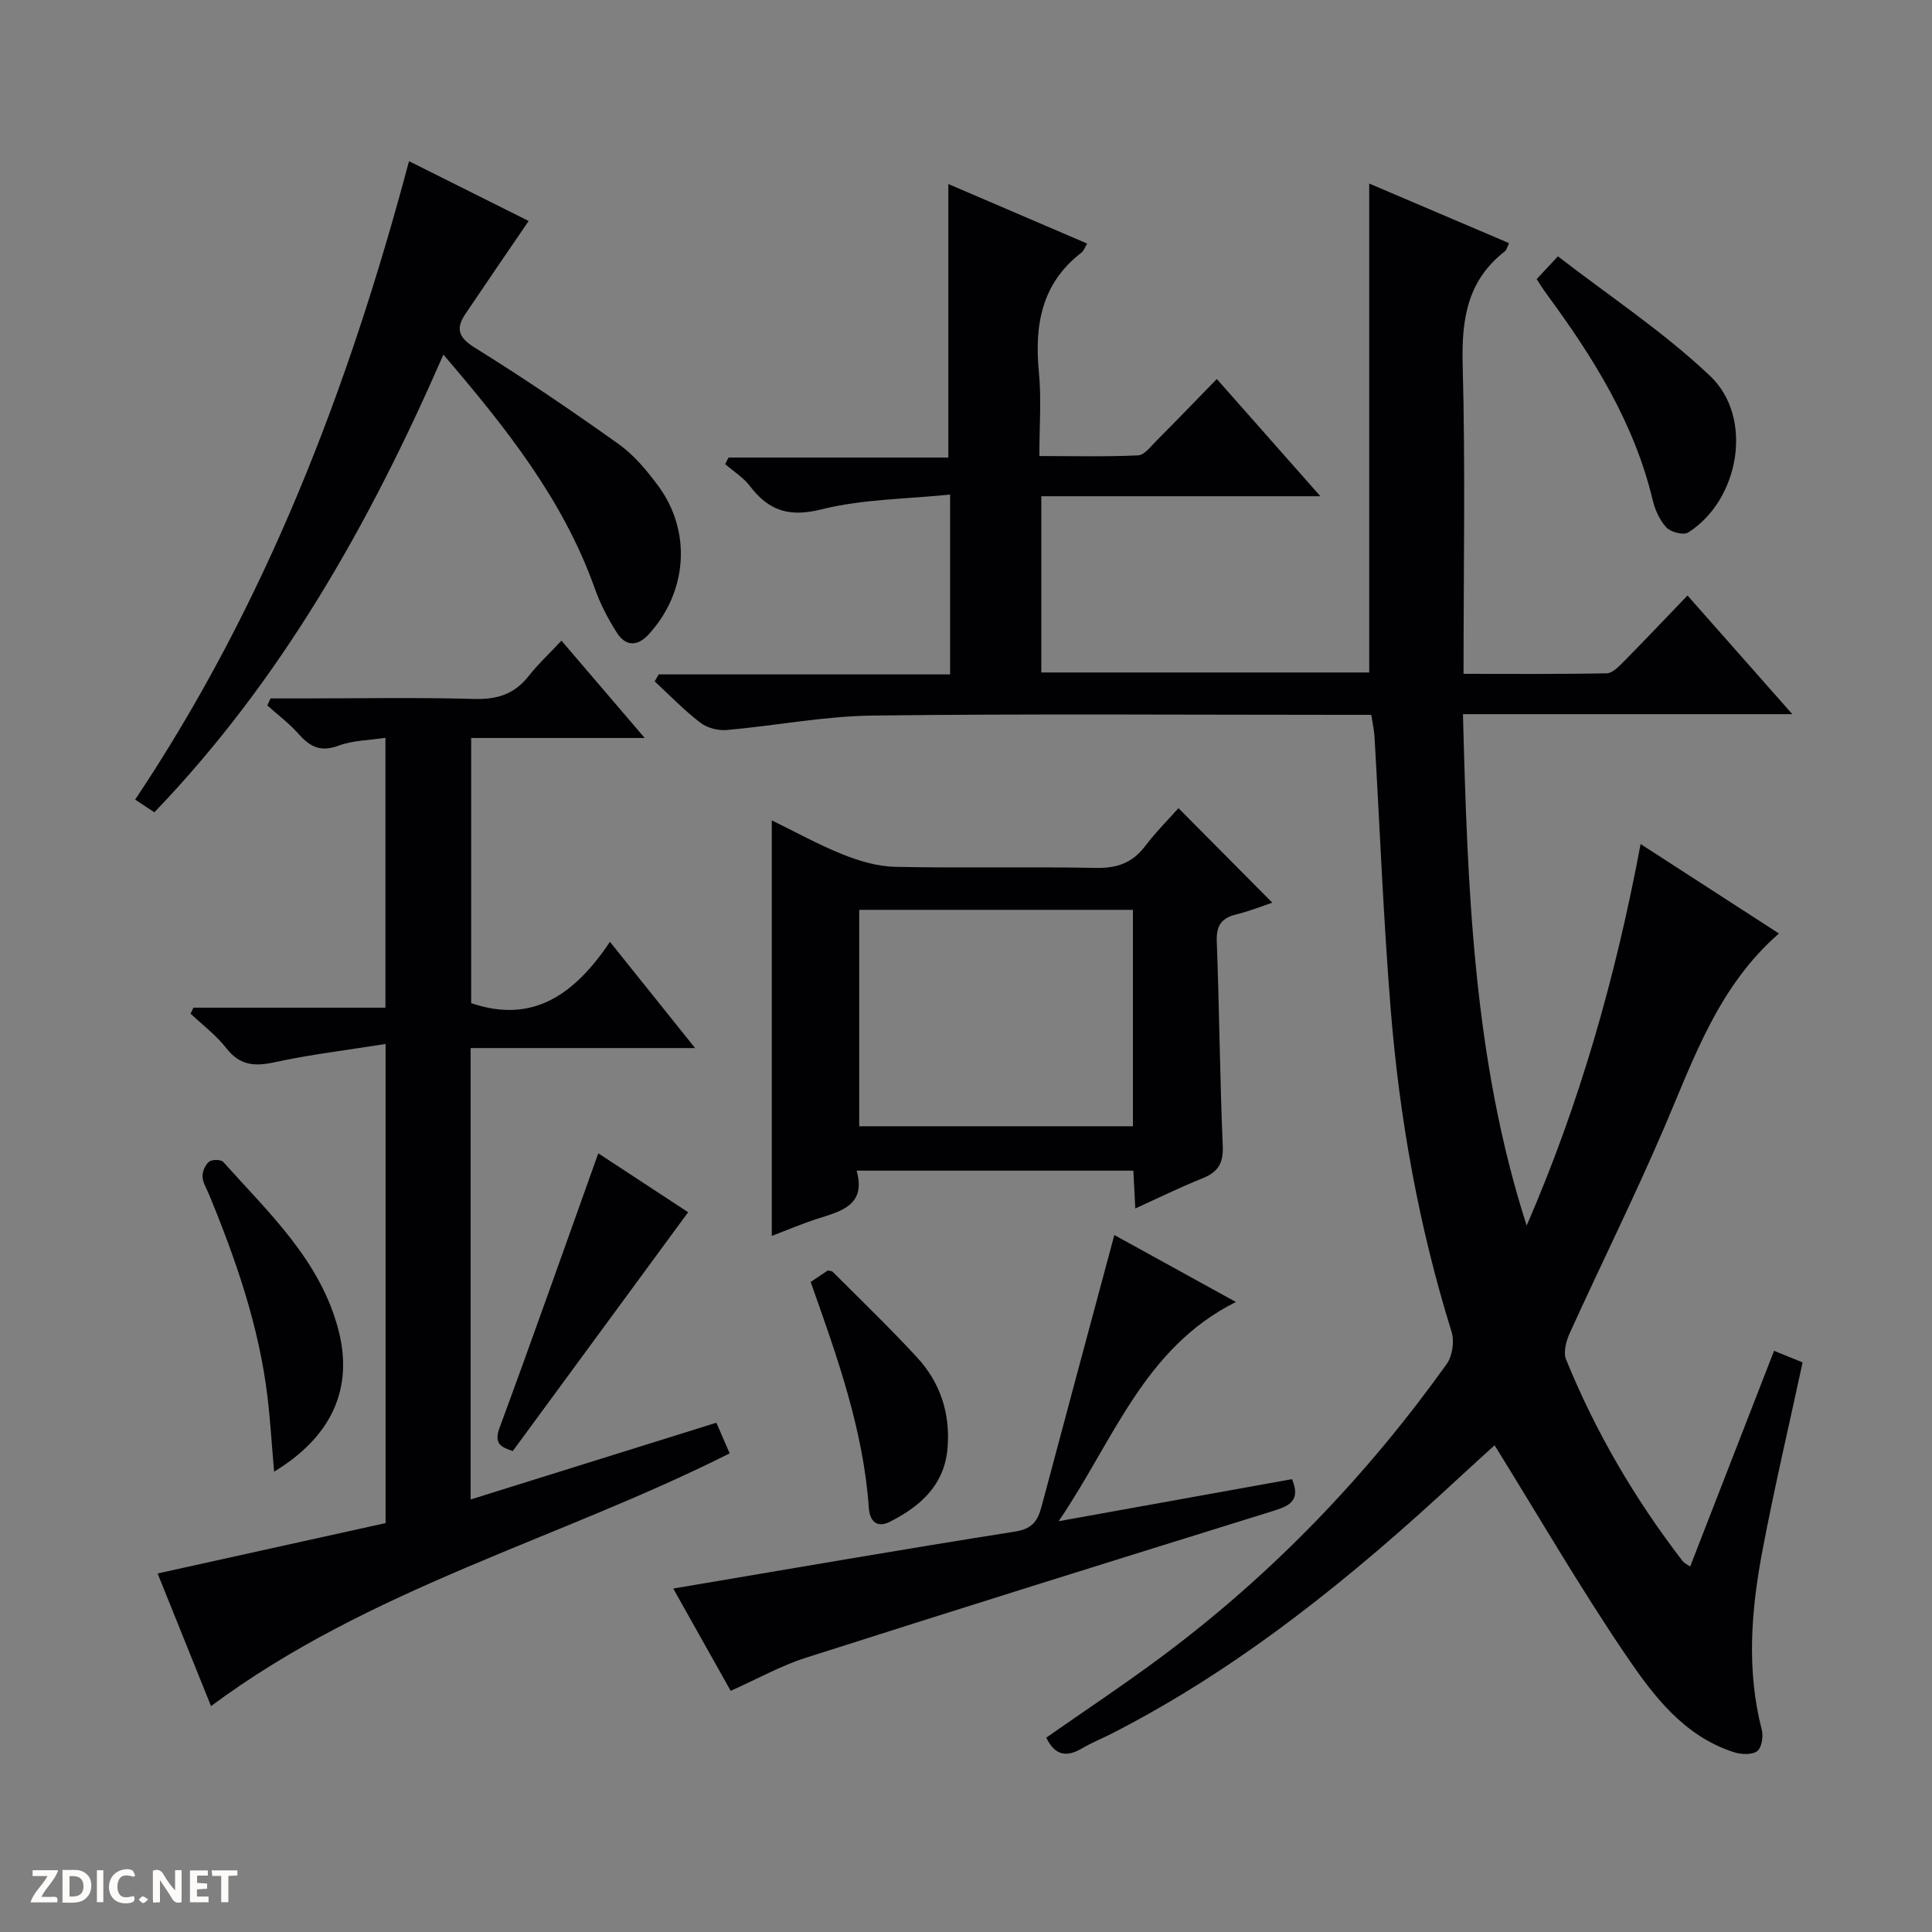
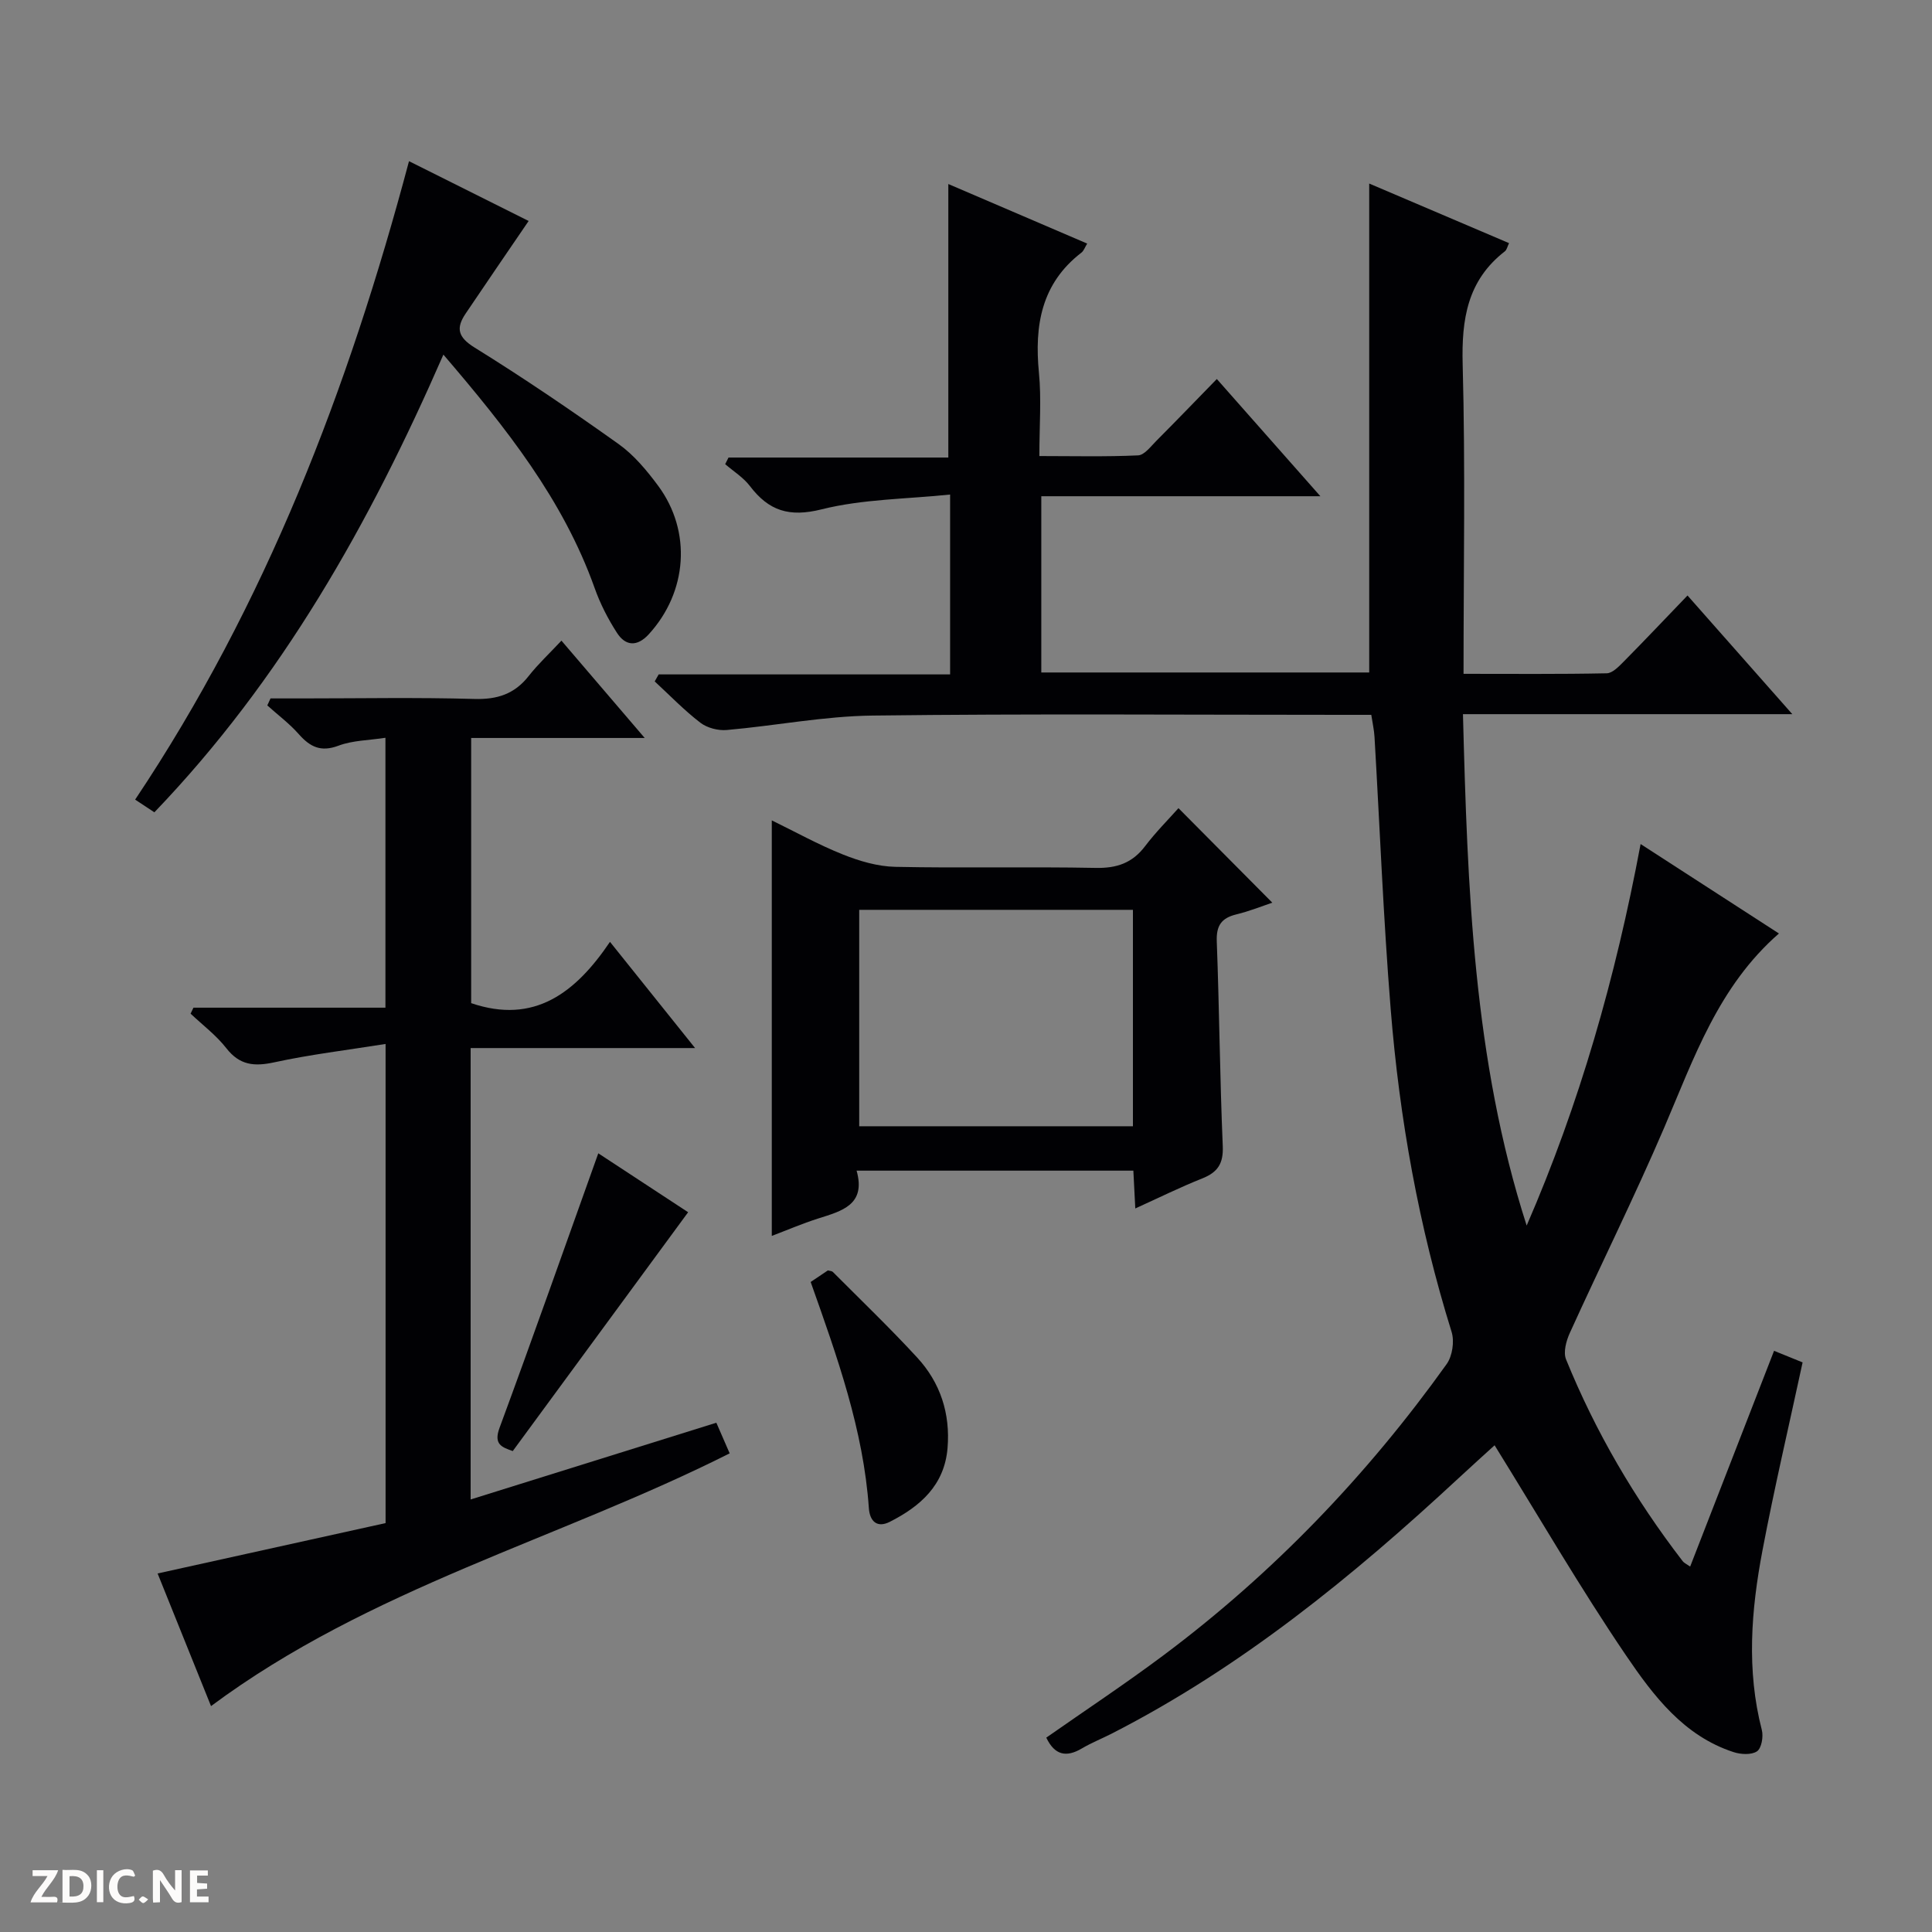
<svg xmlns="http://www.w3.org/2000/svg" enable-background="new 0 0 400 400" viewBox="0 0 400 400">
  <rect x="0" y="0" width="400" height="400" fill="#808080" stroke="none" />
  <path d="m37.59 393.81c-.92.31-1.52.05-2-.78-.7-1.2-1.52-2.34-2.47-3.78v4.59c-.55.03-.95.05-1.41.07-.03-.37-.06-.64-.06-.91 0-1.91 0-3.81 0-5.7 1.13-.41 1.77-.03 2.29.91.62 1.11 1.38 2.14 2.31 3.19v-4.2h1.35v6.61z" fill="#fcfbfa" />
  <path d="m12.94 393.88v-6.75c1.9.19 3.93-.54 5.37 1.29.8 1.01.78 2.88.03 3.97-1.37 1.97-3.4 1.51-6.4 1.49m2.45-1.22c2.04.12 2.92-.58 2.89-2.21-.03-1.51-.98-2.19-2.89-2z" fill="#fcfbfa" />
  <path d="m11.81 393.87h-5.49c.68-2.18 2.47-3.48 3.51-5.45h-3.08v-1.21h5.29c-.71 2.13-2.44 3.48-3.47 5.51.86 0 1.63.04 2.39-.01.79-.05 1.14.21.85 1.16" fill="#fcfbfa" />
  <path d="m39.33 393.86v-6.61h3.7v1.07h-2.22v1.52c.68.04 1.34.09 2.07.13v1.07c-.72.05-1.38.09-2.1.14v1.48h2.4v1.19h-3.85z" fill="#fcfbfa" />
  <path d="m27.71 388.56c-1.15-.3-2.46-.61-3.1.64-.37.73-.41 1.93-.06 2.67.63 1.35 1.99.93 3.17.68.35.94-.01 1.32-.93 1.46-1.62.25-3.05-.27-3.76-1.48-.73-1.24-.6-3.03.31-4.17.88-1.11 2.71-1.7 4-1.16.32.13.44.74.65 1.12-.1.08-.19.16-.28.24" fill="#fcfbfa" />
-   <path d="m49.15 387.24v1.07c-.59.02-1.17.05-1.87.08v5.44h-1.48v-5.44h-1.85c-.05-.4-.08-.73-.13-1.15z" fill="#fcfbfa" />
  <path d="m20.06 387.21h1.33v6.62h-1.33z" fill="#fcfbfa" />
  <path d="m30.68 393.25c-.39.38-.8.79-1.05.76-.32-.05-.6-.45-.9-.7.26-.24.51-.64.8-.67.29-.04.62.3 1.15.61" fill="#fcfbfa" />
  <g fill="#010104">
    <path d="m349.93 324.34c5.81-14.94 11.55-29.71 17.37-44.67 2.45.99 4.42 1.79 5.91 2.4-2.83 13.14-5.86 26.01-8.32 38.99-2.33 12.31-3.33 24.71-.12 37.12.35 1.37-.06 3.77-1 4.41-1.15.78-3.36.66-4.87.16-10.32-3.36-16.6-11.7-22.24-20-9.5-13.99-18-28.66-27.22-43.52-2.03 1.85-4.77 4.31-7.48 6.83-21.91 20.33-44.95 39.13-71.74 52.84-2.07 1.06-4.25 1.92-6.24 3.1-3.22 1.9-5.61 1.41-7.36-2.24 8.08-5.66 16.35-11.13 24.28-17.06 22.72-16.99 42.14-37.25 58.62-60.29 1.18-1.66 1.63-4.69 1.02-6.65-6.8-21.83-10.8-44.19-12.62-66.91-1.51-18.72-2.24-37.5-3.34-56.25-.08-1.44-.41-2.87-.67-4.6-2.13 0-3.94 0-5.75 0-32.5 0-65-.25-97.5.15-10.07.12-20.11 2.11-30.19 2.99-1.79.16-4.06-.43-5.47-1.51-3.36-2.58-6.33-5.67-9.45-8.55.27-.48.54-.97.82-1.45h60.34c0-12.41 0-24.17 0-37.24-9.02.94-18.08.93-26.59 3.06-6.73 1.69-10.95.31-14.86-4.82-1.36-1.78-3.39-3.04-5.12-4.53.23-.46.46-.91.69-1.37h45.51c0-19.22 0-37.75 0-56.63 9.5 4.08 19.04 8.17 28.75 12.33-.49.8-.71 1.51-1.2 1.88-8.31 6.4-9.74 15.09-8.79 24.86.53 5.44.09 10.97.09 17.25 6.98 0 13.72.17 20.44-.14 1.31-.06 2.64-1.87 3.8-3.03 4.09-4.1 8.11-8.28 12.5-12.78 7.27 8.23 14.06 15.91 21.44 24.27-19.64 0-38.51 0-57.78 0v36.49h67.89c0-33.67 0-67.22 0-101.23 9.54 4.06 19.12 8.15 28.95 12.34-.33.66-.45 1.37-.87 1.7-7.76 6.02-8.98 14.05-8.73 23.4.57 21.14.18 42.3.18 64.07 10.07 0 19.86.09 29.64-.11 1.21-.02 2.54-1.44 3.56-2.46 4.33-4.38 8.56-8.86 13.17-13.65 7.3 8.27 14.16 16.04 21.7 24.57-23.18 0-45.25 0-68.19 0 .95 36 2.12 71.49 13.19 105.88 10.93-25.17 18.38-51.22 23.59-78.99 9.78 6.32 19.01 12.29 28.64 18.52-12.54 10.94-17.59 25.8-23.73 40.14-6.15 14.35-13.11 28.35-19.57 42.57-.74 1.63-1.38 3.97-.78 5.46 6.11 15.03 14.25 28.92 24.15 41.78.26.36.76.57 1.55 1.12z" />
    <path d="m79.83 216.14c-8.1 1.29-15.64 2.19-23.03 3.8-4.15.9-7.17.63-9.94-2.92-2.09-2.68-4.9-4.79-7.4-7.15.2-.41.39-.83.59-1.24h39.75c0-18.78 0-36.89 0-55.88-3.43.53-6.79.53-9.73 1.64-3.66 1.37-5.87.25-8.21-2.39-1.93-2.19-4.33-3.98-6.52-5.95.22-.48.45-.96.67-1.45h6.69c11.83 0 23.67-.23 35.49.11 4.74.14 8.32-1 11.26-4.74 1.95-2.48 4.28-4.65 6.79-7.33 5.76 6.74 11.19 13.08 17.24 20.15-12.45 0-24 0-35.93 0v54.9c13.07 4.45 21.61-2.14 28.74-12.69 6.04 7.54 11.49 14.34 17.62 21.99-16.12 0-31.17 0-46.47 0v93.46c17.13-5.35 33.86-10.58 50.87-15.89.95 2.18 1.79 4.1 2.76 6.34-35.38 17.82-74.48 27.87-107.38 52.33-3.69-9.17-7.36-18.28-11.06-27.46 15.99-3.53 31.6-6.98 47.2-10.43 0-33.07 0-65.36 0-99.2z" />
    <path d="m235.05 250.2c-.15-2.86-.26-5.16-.4-7.83-18.95 0-37.81 0-57.3 0 1.99 7.09-3.06 8.35-7.96 9.91-3.3 1.05-6.5 2.43-9.6 3.6 0-28.65 0-57.1 0-86.03 4.73 2.3 9.59 5.01 14.72 7.06 3.43 1.37 7.22 2.49 10.87 2.56 13.81.29 27.64-.05 41.46.22 4.37.09 7.59-1 10.24-4.5 2.2-2.9 4.8-5.5 6.91-7.87 6.49 6.54 12.87 12.97 19.43 19.57-2.03.68-4.7 1.76-7.47 2.43-3.08.76-4.15 2.32-4.03 5.59.53 14.12.64 28.26 1.24 42.39.15 3.61-1.04 5.4-4.24 6.68-4.58 1.82-9.02 4.02-13.87 6.22zm-.49-61.83c-19.09 0-37.92 0-56.67 0v44.81h56.67c0-15.16 0-29.9 0-44.81z" />
    <path d="m91.8 73.42c-15.31 35.08-33.51 67.33-59.84 94.76-1.38-.91-2.58-1.71-3.98-2.63 27.02-40.41 44.15-84.98 56.7-132.18 8.84 4.42 17.09 8.54 24.77 12.38-4.48 6.58-8.8 12.86-13.05 19.18-2.02 3-1.63 4.87 1.88 7.04 10.16 6.3 20.06 13.03 29.8 19.97 3.17 2.26 5.83 5.46 8.18 8.63 7 9.47 6.06 22.01-1.94 30.75-2.39 2.61-4.8 2.47-6.58-.29-1.87-2.9-3.49-6.06-4.64-9.32-6.51-18.24-18.24-33.04-31.3-48.29z" />
-     <path d="m151.28 350.07c-4.07-7.25-8.11-14.44-11.89-21.18 23.75-4 47.25-8.09 70.81-11.8 3.6-.57 4.68-2.3 5.45-5.21 4.95-18.58 9.95-37.15 15.06-56.18 8.17 4.5 16.4 9.03 25.17 13.86-19.1 9.56-25.28 28.64-36.7 45.39 17.11-3.08 32.73-5.9 48.33-8.71 2.06 4.99-1.25 5.76-4.86 6.88-31.97 9.93-63.92 19.91-95.81 30.1-5.17 1.65-10 4.37-15.56 6.85z" />
-     <path d="m318.15 57.79c1.22-1.31 2.33-2.49 4.4-4.72 10.59 8.19 21.86 15.62 31.51 24.77 9.09 8.61 6.07 25.69-4.54 32.41-.96.61-3.59-.06-4.5-1.03-1.4-1.5-2.37-3.68-2.86-5.73-3.84-16.04-12.38-29.62-21.98-42.66-.69-.92-1.28-1.91-2.03-3.04z" />
-     <path d="m56.75 304.69c-.5-5.78-.79-10.65-1.37-15.49-1.75-14.61-6.52-28.37-12.1-41.89-.5-1.22-1.3-2.45-1.35-3.7-.04-1.05.56-2.44 1.36-3.09.6-.49 2.45-.48 2.92.04 9.49 10.6 20.17 20.43 23.9 34.95 3.02 11.81-1.27 21.85-13.36 29.18z" />
    <path d="m106.16 300.43c-2.2-.8-4.02-1.33-2.74-4.8 6.92-18.74 13.55-37.58 20.45-56.85 5.78 3.79 12.58 8.26 18.6 12.2-12.21 16.63-24.23 33-36.31 49.45z" />
    <path d="m167.84 265.42c1.43-.96 2.52-1.69 3.57-2.4.39.12.8.11 1.01.31 5.85 5.87 11.84 11.62 17.45 17.71 4.82 5.22 6.9 11.6 6.31 18.76-.64 7.7-5.63 12.06-11.94 15.27-2.68 1.36-4.16-.14-4.35-2.81-1.13-16.22-6.55-31.33-12.05-46.84z" />
  </g>
</svg>